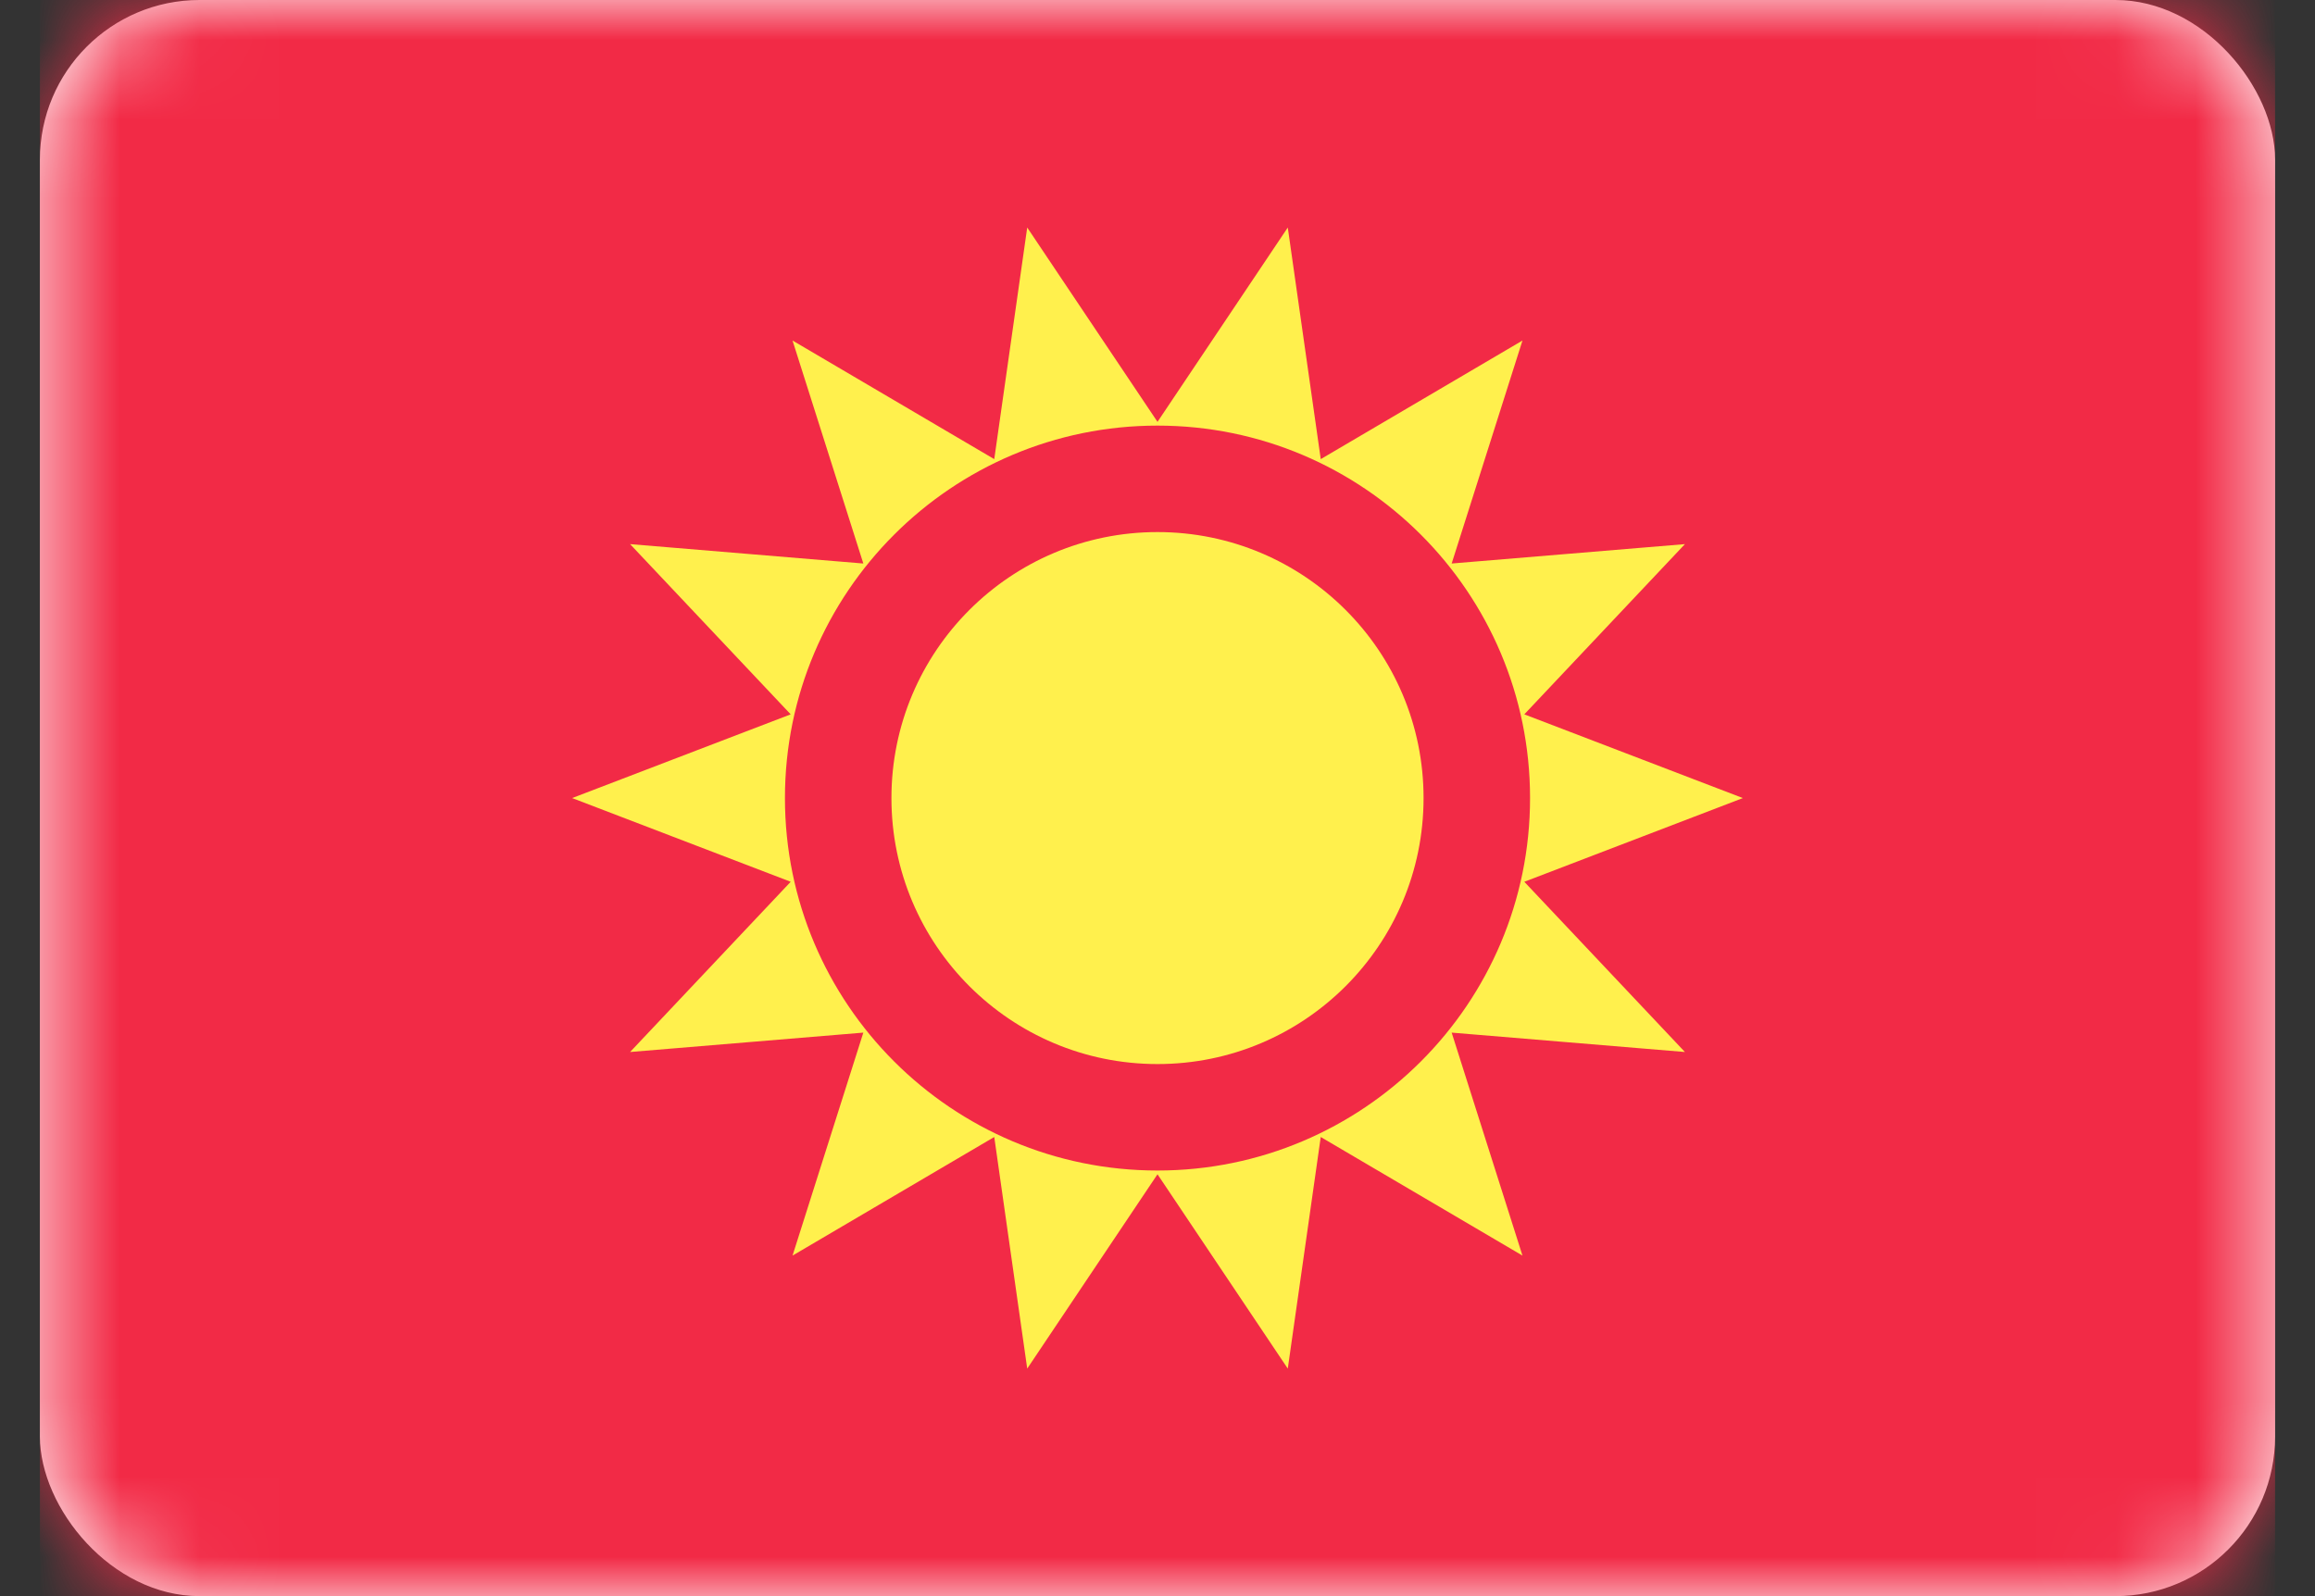
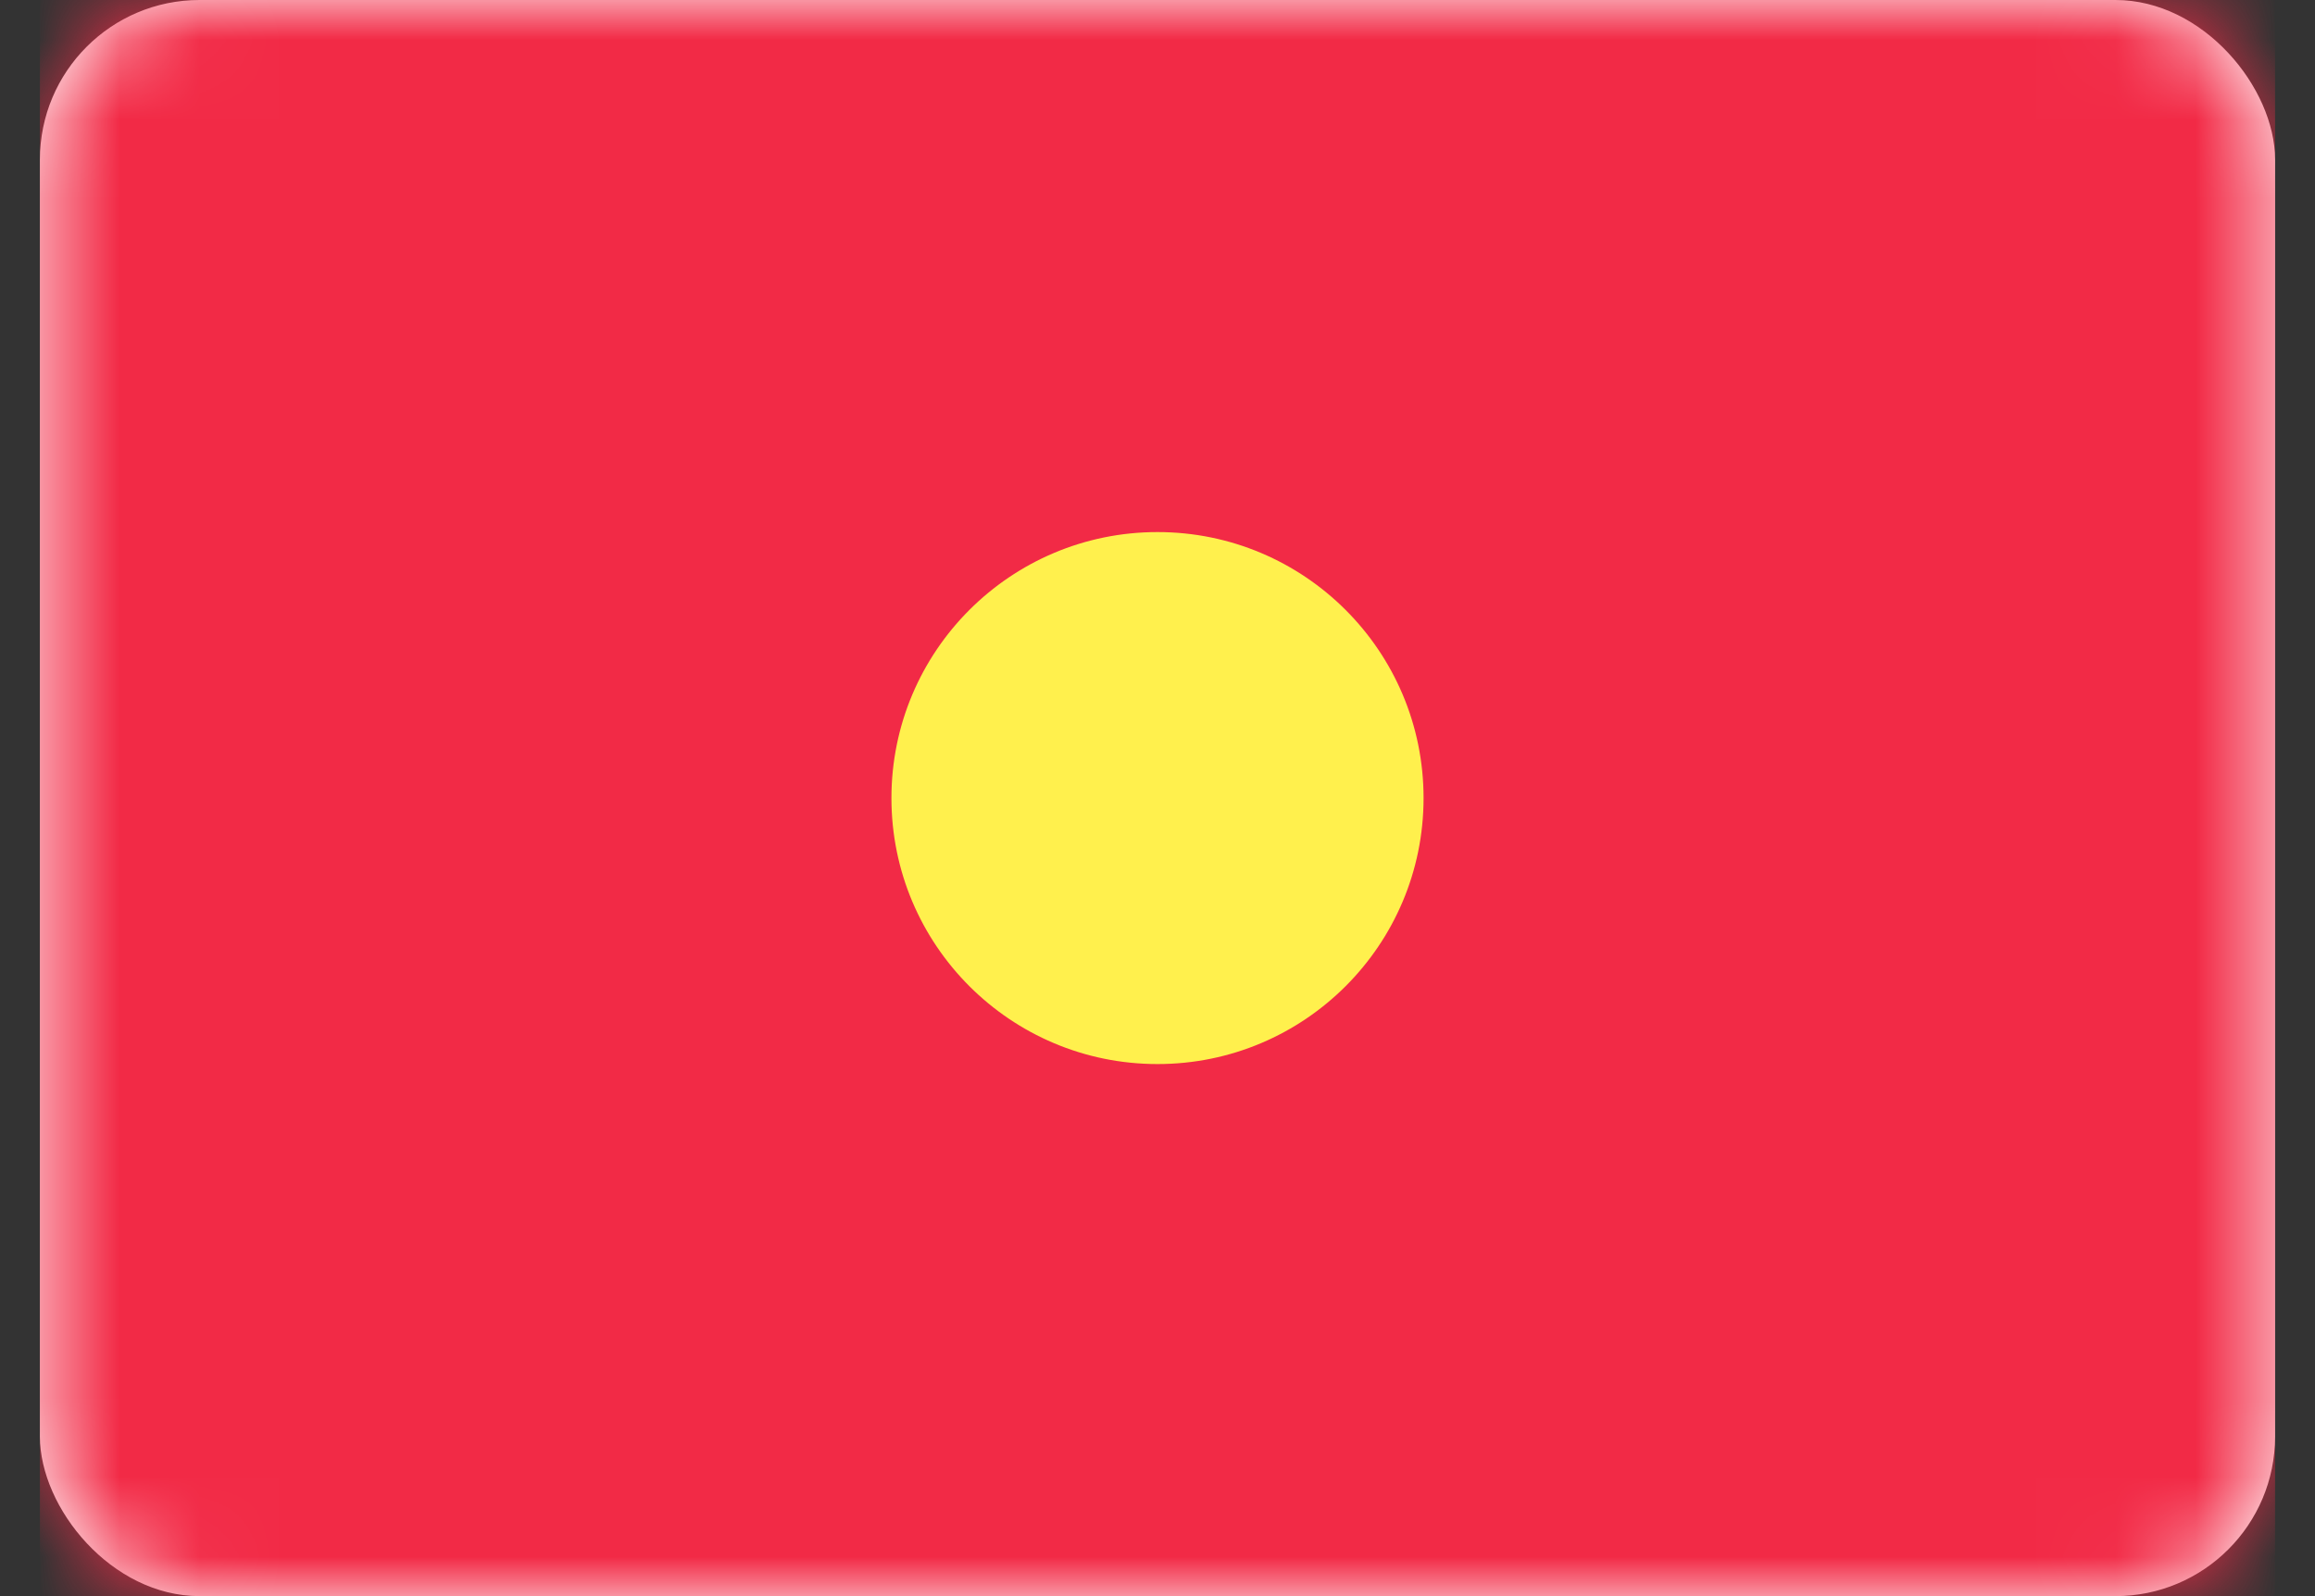
<svg xmlns="http://www.w3.org/2000/svg" width="29" height="20" viewBox="0 0 29 20" fill="none">
  <rect x="0" y="0" width="29" height="20" fill="#333333" stroke="none" />
  <rect x="0.5" width="28" height="20" rx="2" fill="white" />
  <mask id="mask0_108_188" style="mask-type:luminance" maskUnits="userSpaceOnUse" x="0" y="0" width="29" height="20">
    <rect x="0.5" width="28" height="20" rx="2" fill="white" />
  </mask>
  <g mask="url(#mask0_108_188)">
    <rect x="0.5" width="28" height="20" fill="#F22A46" />
    <path fill-rule="evenodd" clip-rule="evenodd" d="M14.5 13.333C16.341 13.333 17.833 11.841 17.833 10C17.833 8.159 16.341 6.667 14.5 6.667C12.659 6.667 11.167 8.159 11.167 10C11.167 11.841 12.659 13.333 14.5 13.333Z" fill="#FFF04D" />
-     <path fill-rule="evenodd" clip-rule="evenodd" d="M12.868 17.149L14.5 14.714L16.132 17.149L16.545 14.247L19.072 15.733L18.185 12.939L21.107 13.182L19.095 11.049L21.833 10L19.095 8.951L21.107 6.818L18.185 7.061L19.072 4.267L16.545 5.753L16.132 2.851L14.5 5.286L12.868 2.851L12.455 5.753L9.928 4.267L10.815 7.061L7.893 6.818L9.905 8.951L7.167 10L9.905 11.049L7.893 13.182L10.815 12.939L9.928 15.733L12.455 14.247L12.868 17.149ZM19.167 10C19.167 12.577 17.077 14.667 14.5 14.667C11.923 14.667 9.833 12.577 9.833 10C9.833 7.423 11.923 5.333 14.5 5.333C17.077 5.333 19.167 7.423 19.167 10Z" fill="#FFF04D" />
  </g>
</svg>